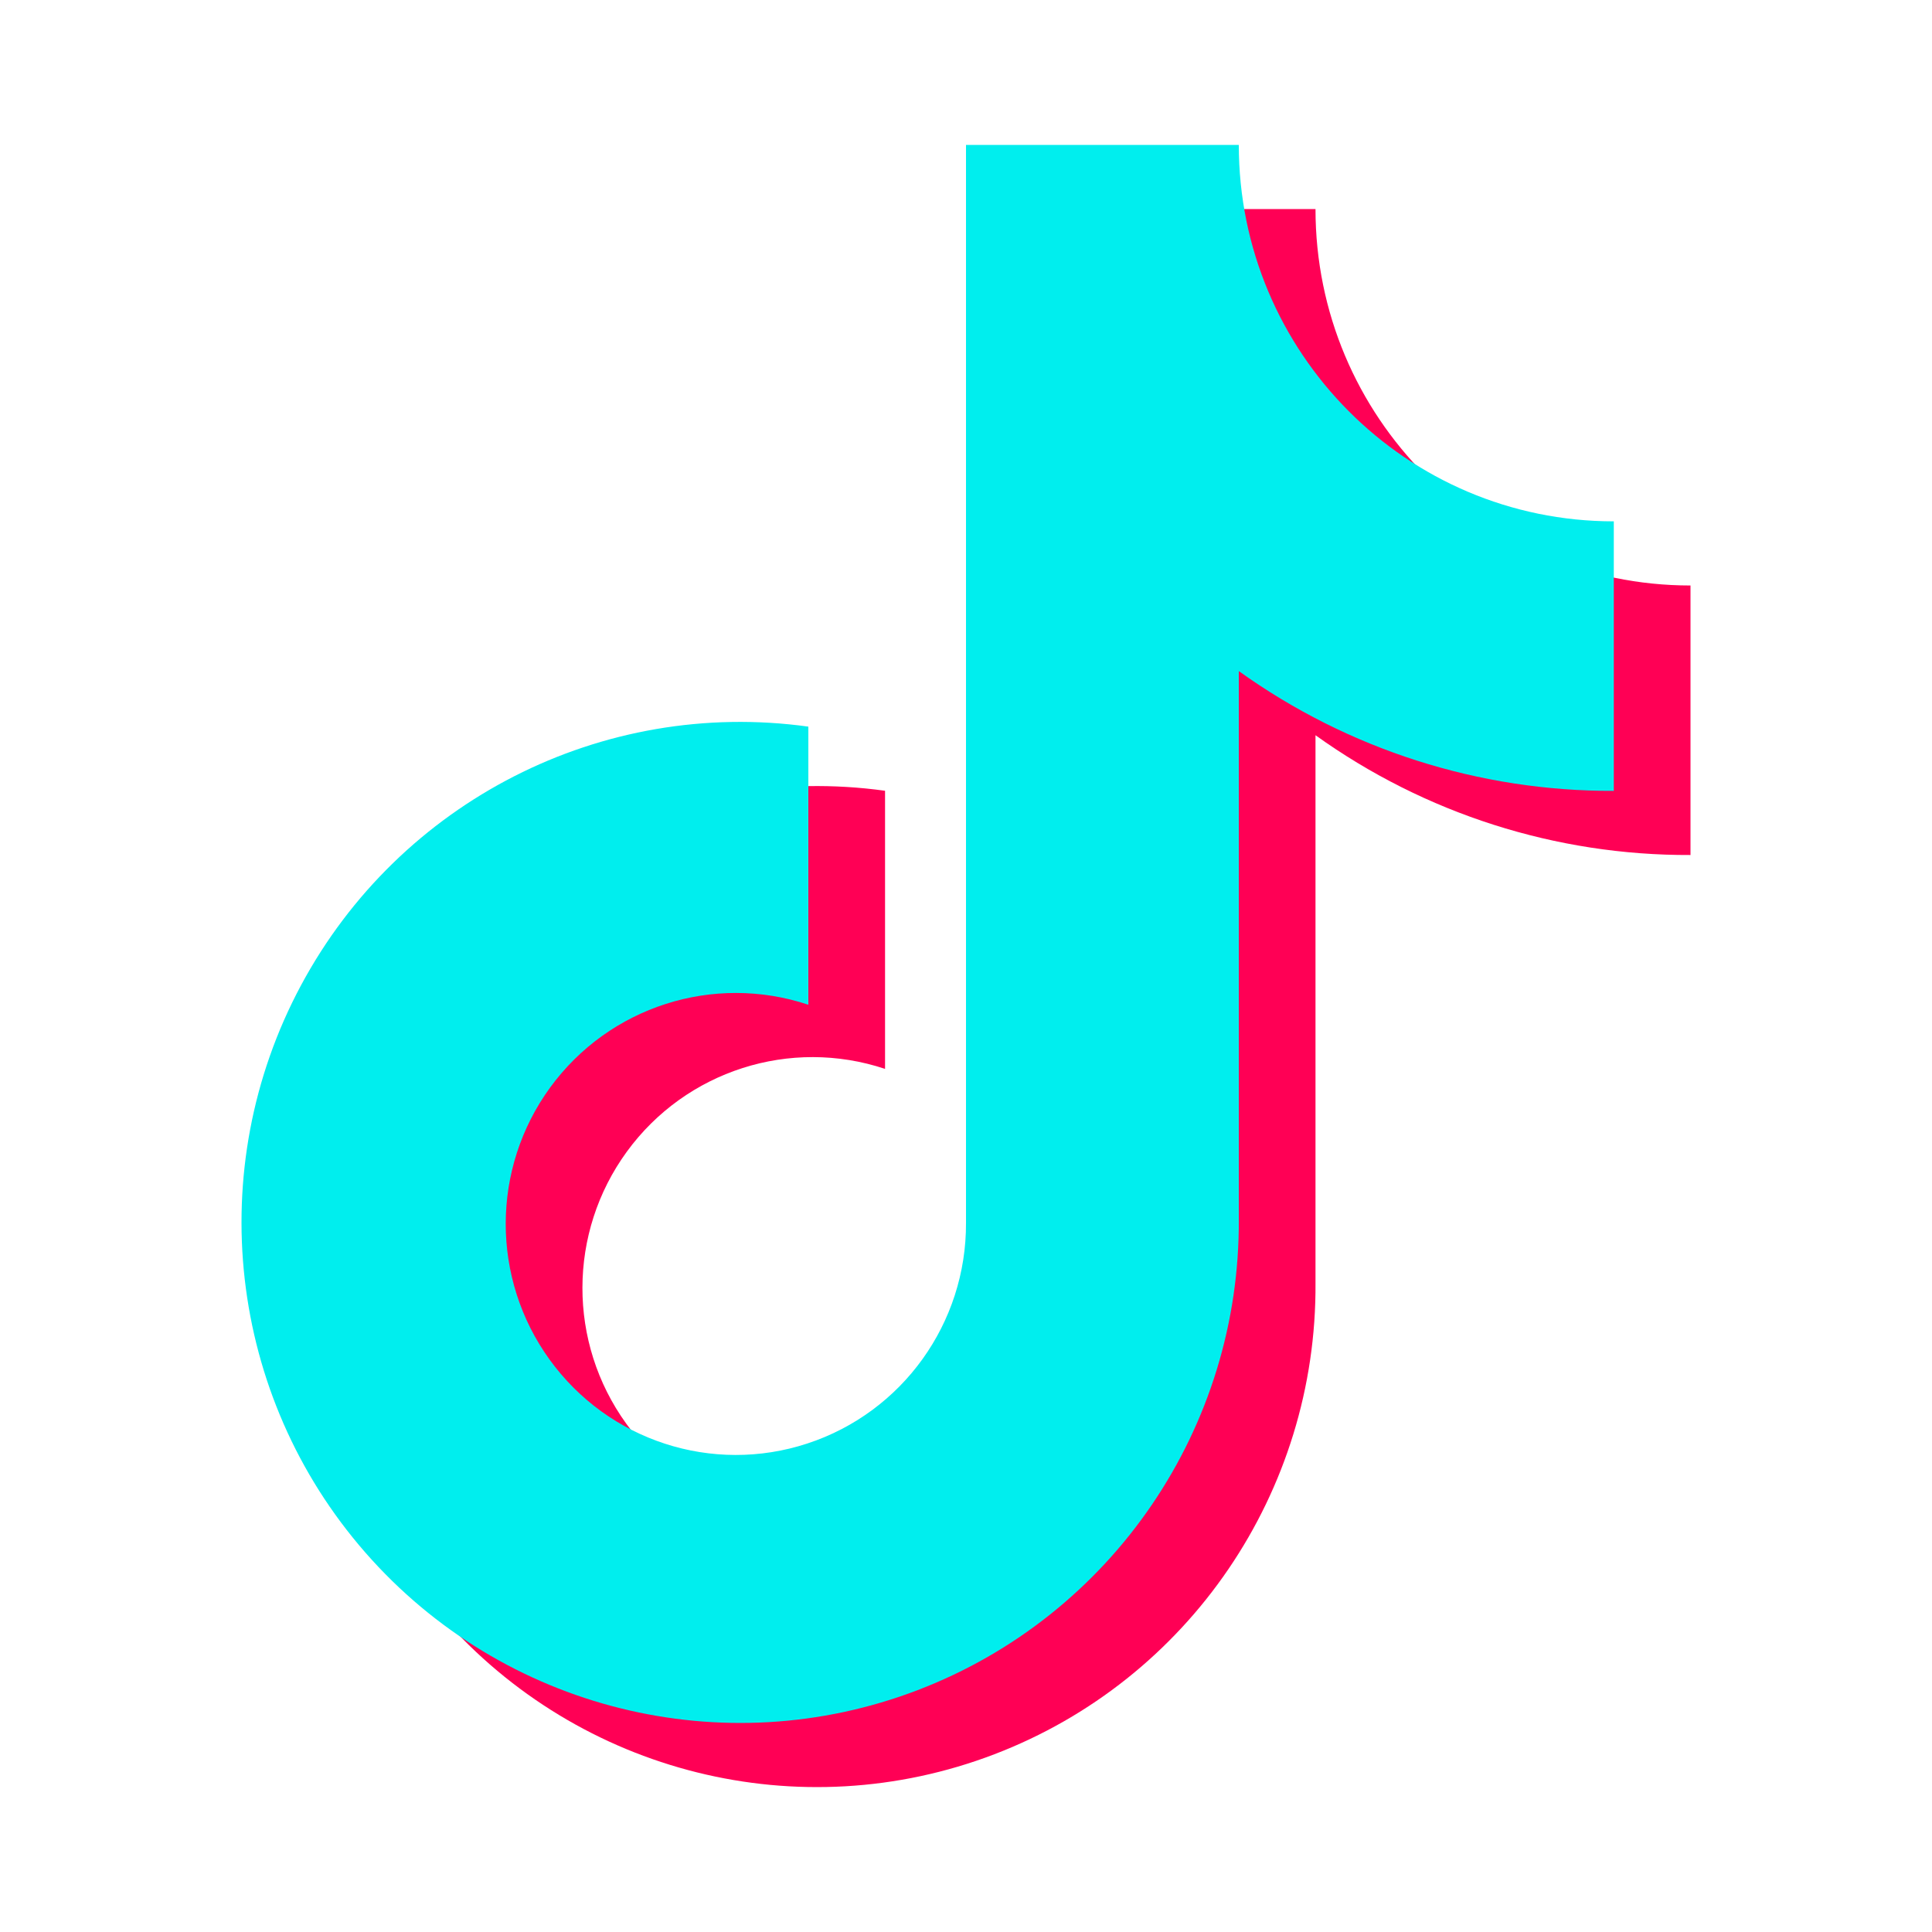
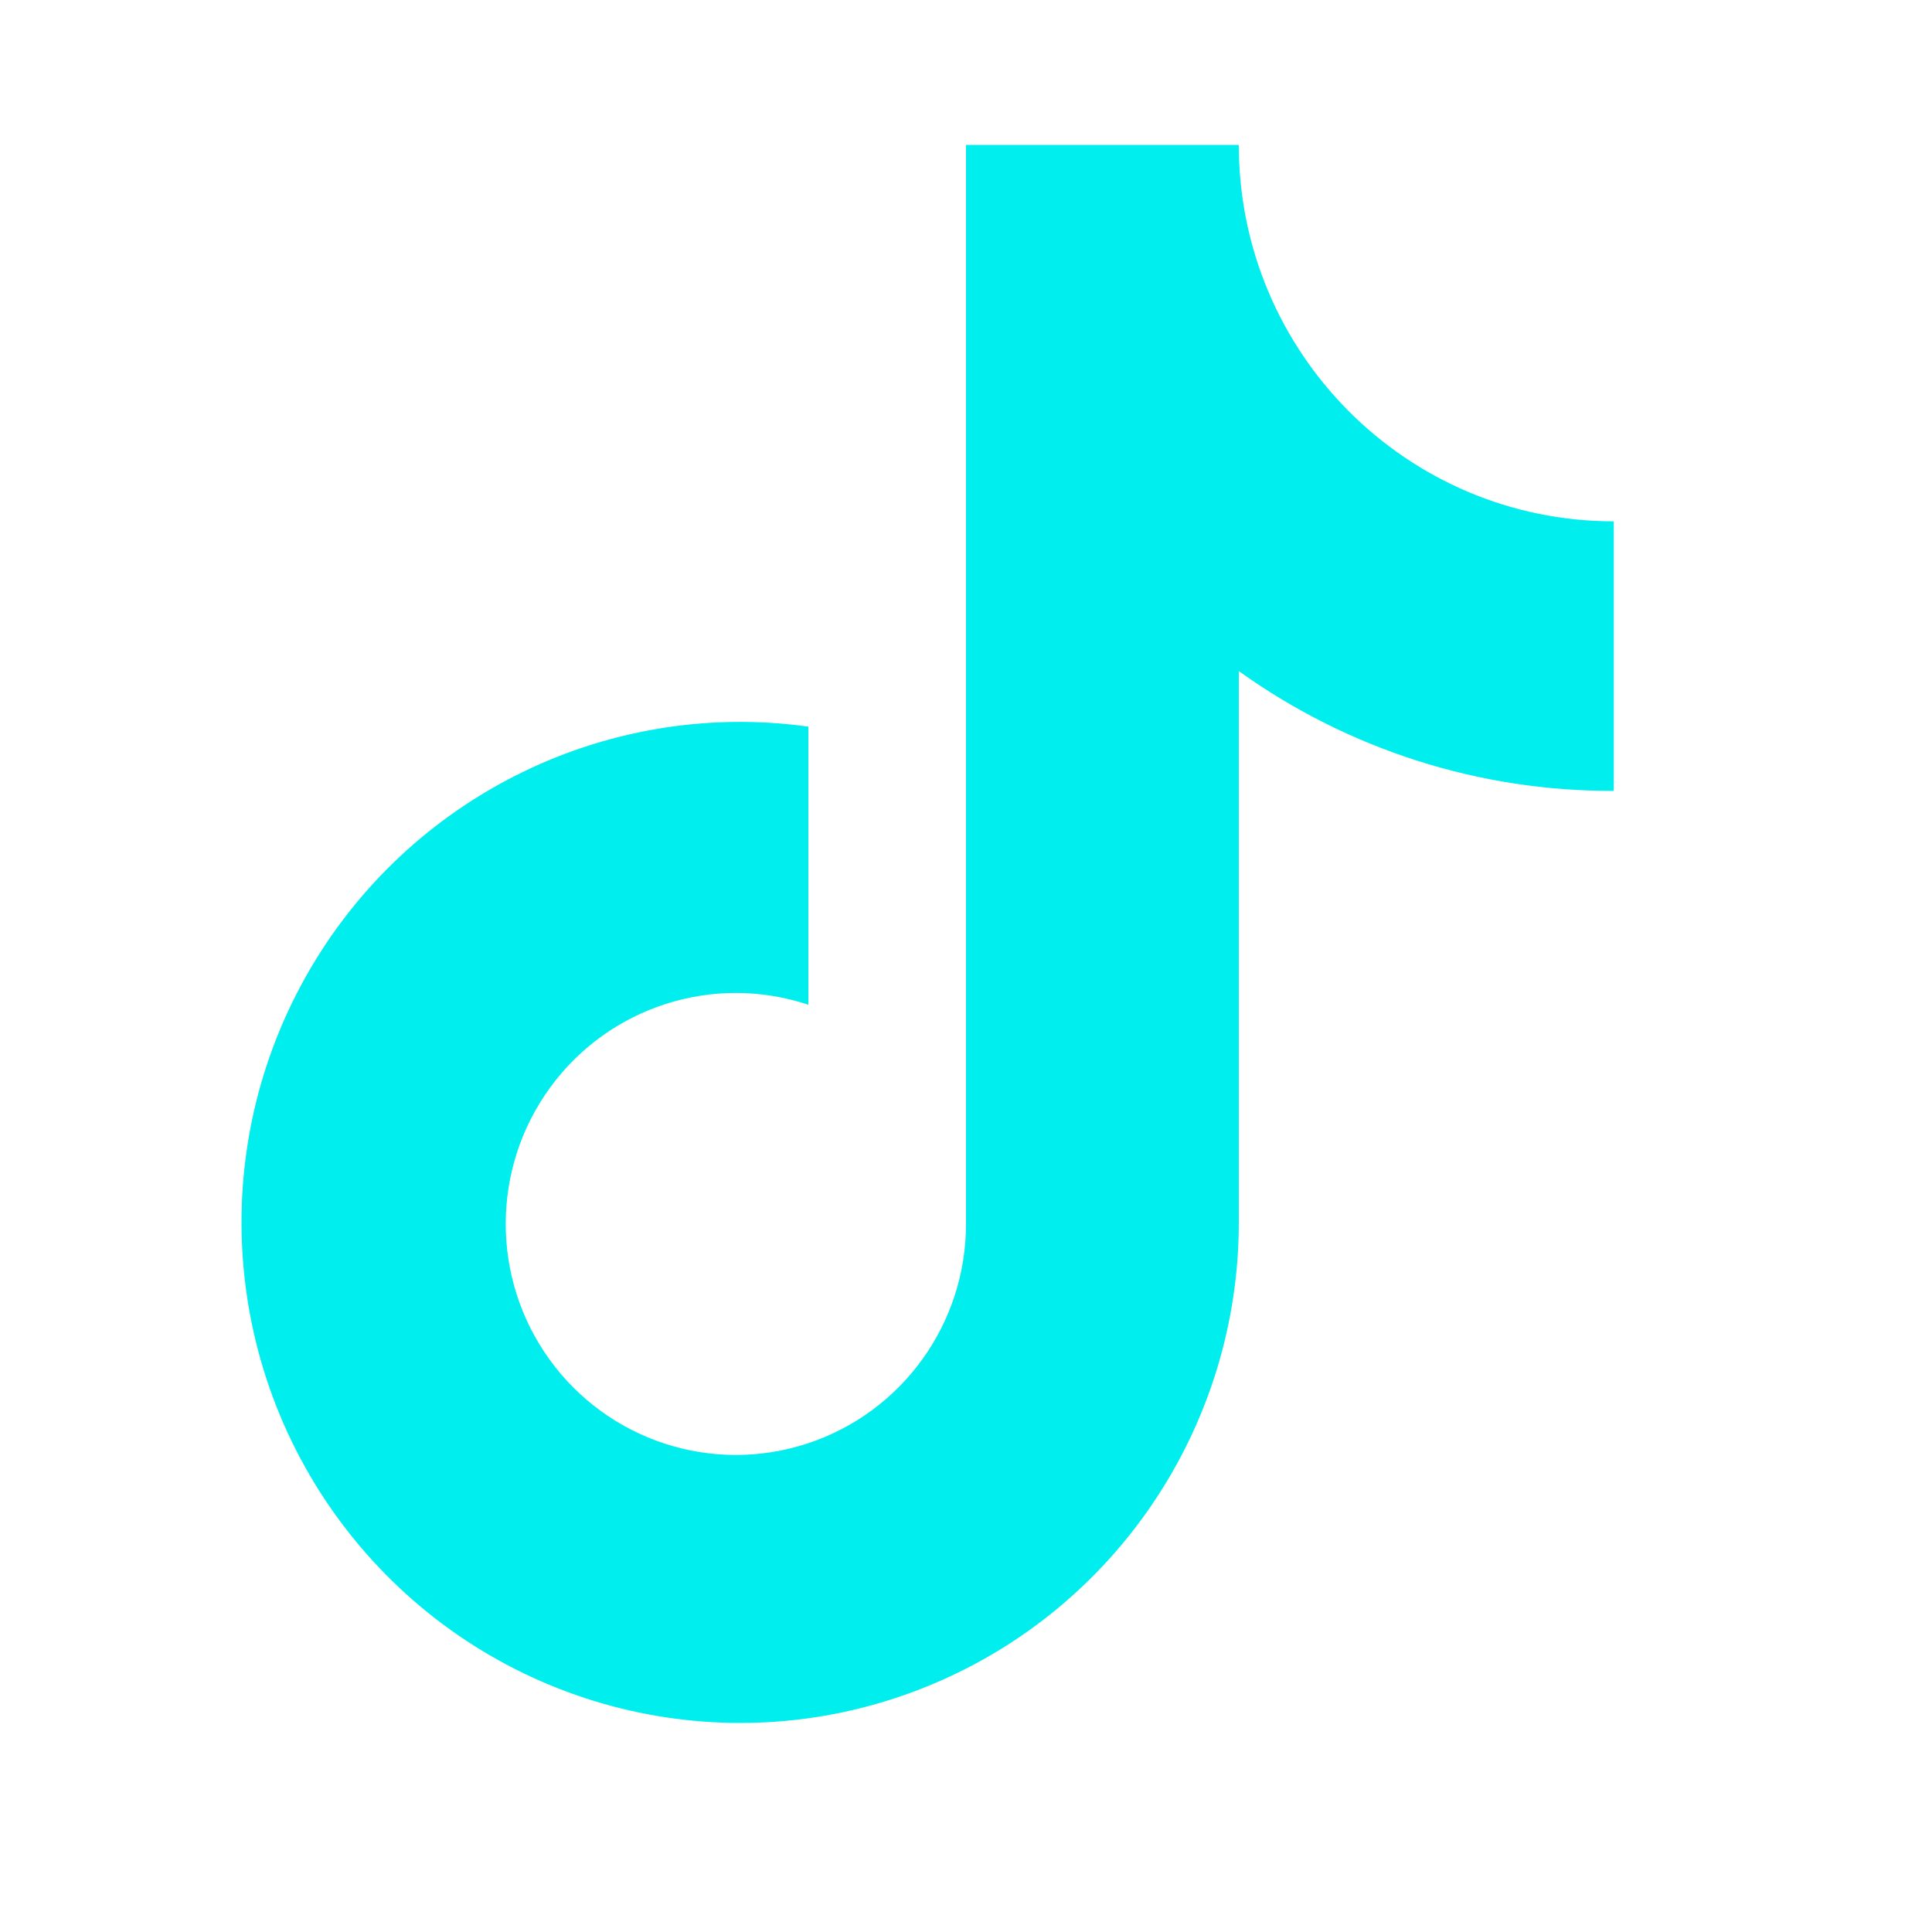
<svg xmlns="http://www.w3.org/2000/svg" width="20px" height="20px" viewBox="0 0 20 20" version="1.1">
  <title>social-tiktok</title>
  <g id="Web" stroke="none" stroke-width="1" fill="none" fill-rule="evenodd">
    <g id="RomaniaActualitati-–-Homepage-B-Copy" transform="translate(-542, -25)" fill-rule="nonzero">
      <g id="social-tiktok" transform="translate(542, 25)">
-         <rect id="Rectangle-Copy-24" fill-opacity="0" fill="#FFFFFF" x="0" y="0" width="20" height="20" rx="10" />
        <g id="tiktok-svgrepo-com-(1)" transform="translate(2.5, 1.5)">
          <g id="t-link" transform="translate(0.794, 0.664)" fill="#FF0055">
-             <path d="M5.868,6.022 C3.732,5.726 1.638,6.794 0.616,8.7 C-0.405,10.605 -0.139,12.948 1.283,14.573 C2.706,16.199 4.986,16.767 7,15.996 C9.015,15.225 10.34,13.279 10.324,11.115 L10.324,5.447 C11.456,6.259 12.814,6.693 14.206,6.687 L14.206,3.897 C12.062,3.897 10.324,2.152 10.324,0 L7.5,0 L7.5,11.159 C7.505,12.197 6.842,13.12 5.858,13.443 C4.875,13.766 3.797,13.415 3.189,12.574 C2.582,11.734 2.584,10.596 3.195,9.758 C3.806,8.92 4.886,8.574 5.868,8.901 L5.868,6.022 Z" id="t" style="mix-blend-mode: multiply;" />
-           </g>
+             </g>
          <g id="t-link" fill="#00EEEE">
            <path d="M5.868,6.022 C3.732,5.726 1.638,6.794 0.616,8.7 C-0.405,10.605 -0.139,12.948 1.283,14.573 C2.706,16.199 4.986,16.767 7,15.996 C9.015,15.225 10.34,13.279 10.324,11.115 L10.324,5.447 C11.456,6.259 12.814,6.693 14.206,6.687 L14.206,3.897 C12.062,3.897 10.324,2.152 10.324,0 L7.5,0 L7.5,11.159 C7.505,12.197 6.842,13.12 5.858,13.443 C4.875,13.766 3.797,13.415 3.189,12.574 C2.582,11.734 2.584,10.596 3.195,9.758 C3.806,8.92 4.886,8.574 5.868,8.901 L5.868,6.022 Z" id="t" style="mix-blend-mode: multiply;" />
          </g>
        </g>
      </g>
    </g>
  </g>
</svg>